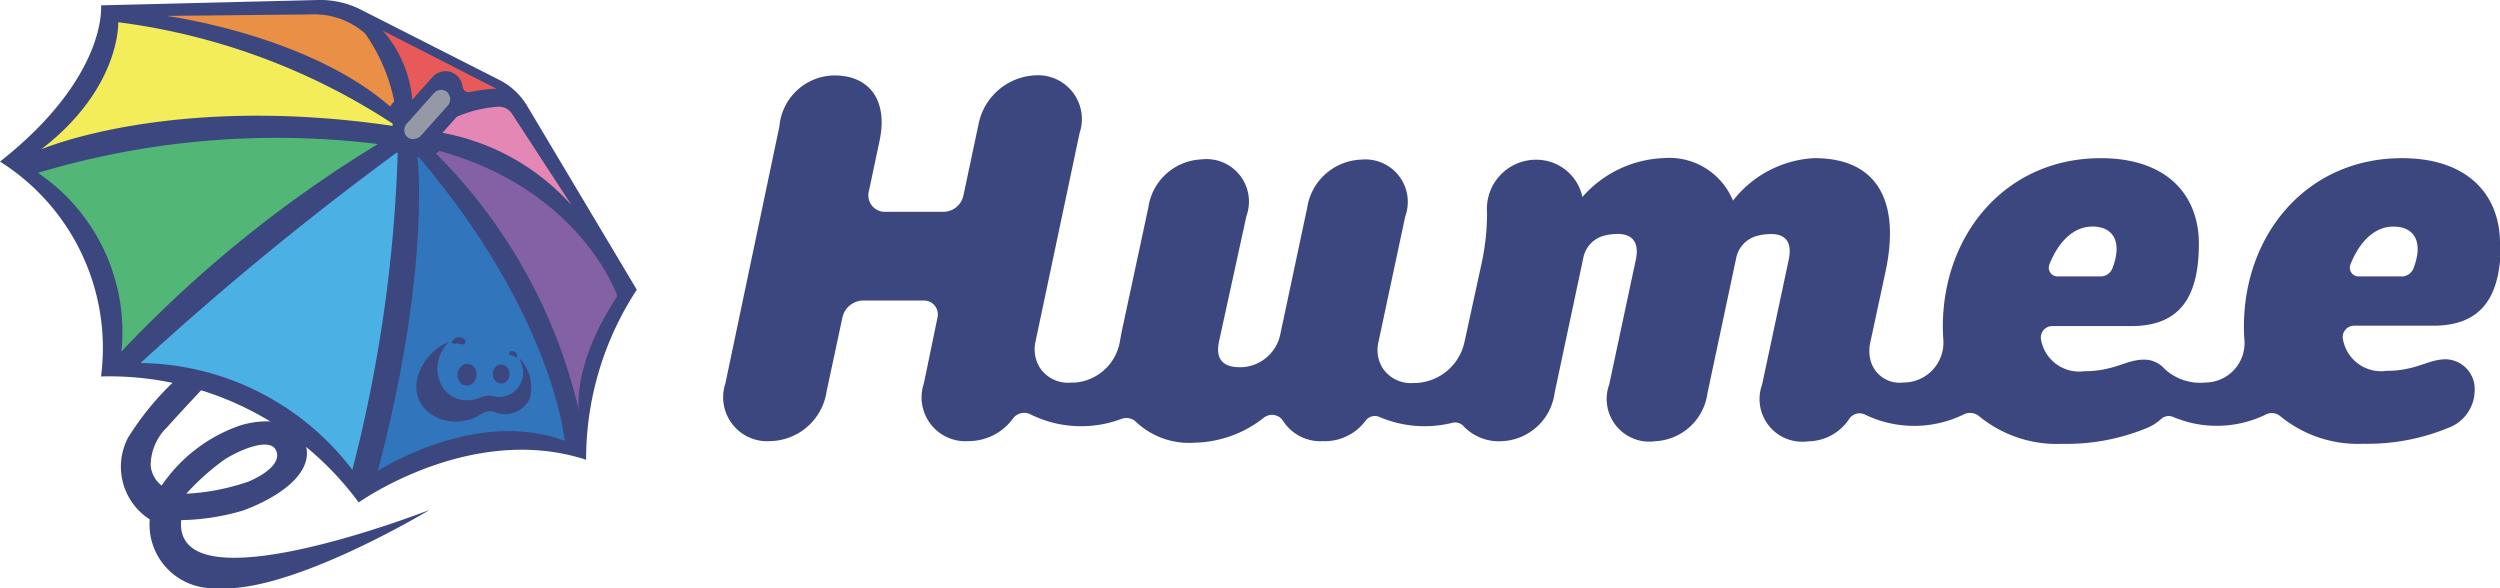
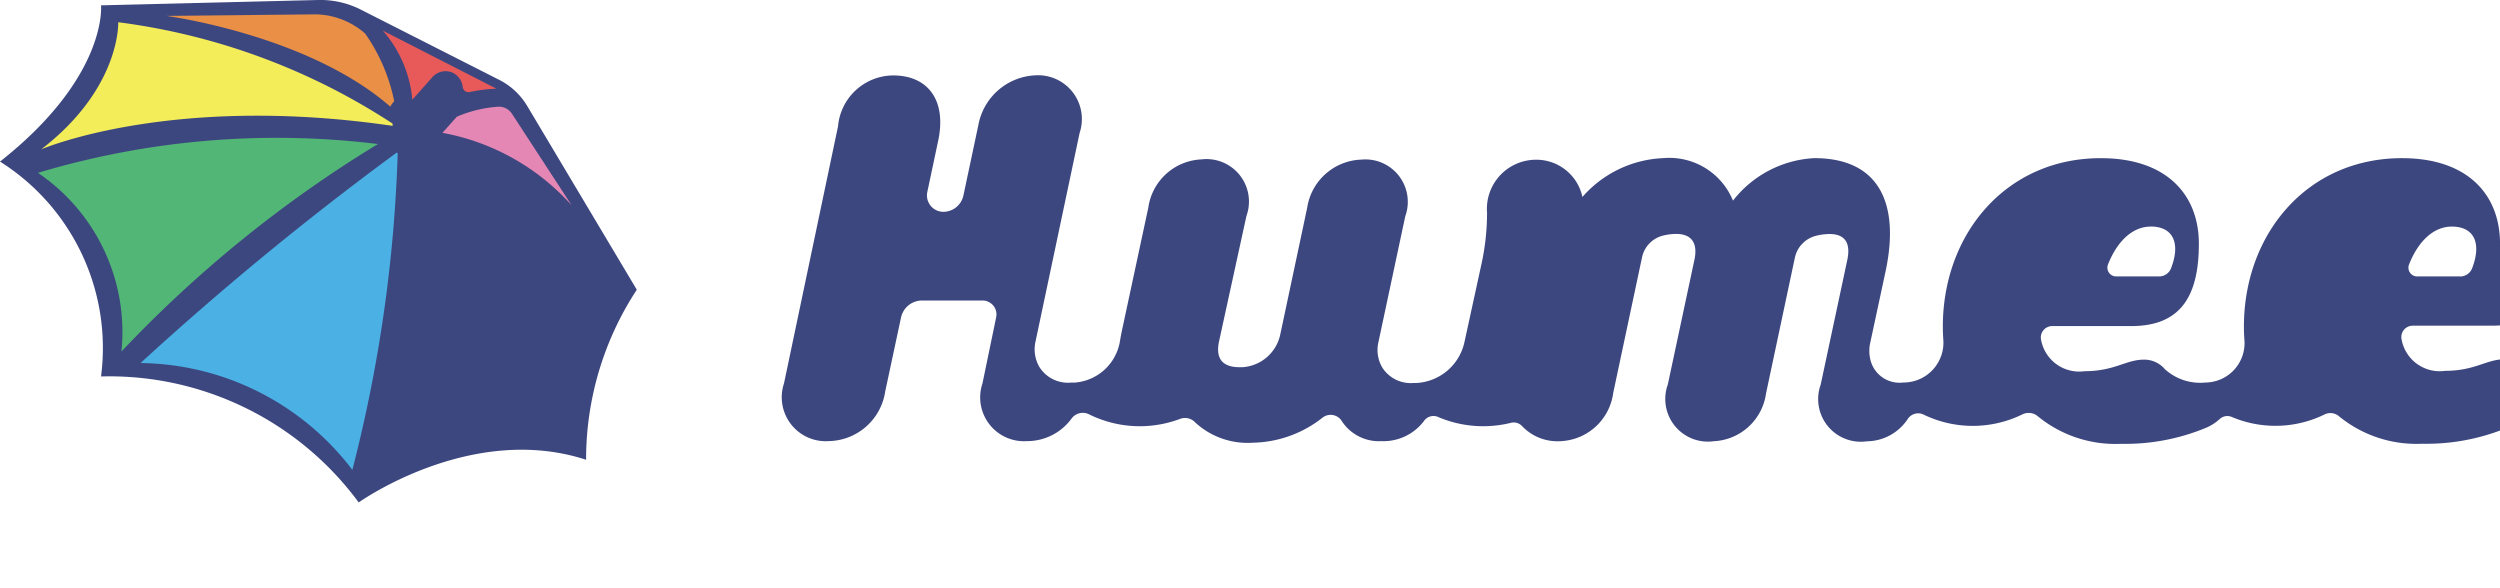
<svg xmlns="http://www.w3.org/2000/svg" id="グループ_2" data-name="グループ 2" width="91.28" height="21.486" viewBox="0 0 91.28 21.486">
  <defs>
    <clipPath id="clip-path">
      <rect id="長方形_1" data-name="長方形 1" width="91.28" height="21.486" fill="none" />
    </clipPath>
  </defs>
  <g id="グループ_1" data-name="グループ 1" clip-path="url(#clip-path)">
-     <path id="パス_1" data-name="パス 1" d="M407.051,41.973c0-1.762-1.149-3.123-3.583-3.123C400,38.851,397.7,41.628,397.7,45q0,.254.019.494a1.44,1.44,0,0,1-1.387,1.547H396.3a1.914,1.914,0,0,1-1.481-.482l-.034-.037a.988.988,0,0,0-.737-.316c-.651,0-1.073.422-2.165.422a1.414,1.414,0,0,1-1.588-1.139.416.416,0,0,1,.4-.508h2.889c1.762,0,2.471-1.034,2.471-3.008,0-1.762-1.149-3.123-3.582-3.123-3.467,0-5.766,2.778-5.766,6.149q0,.24.017.469a1.457,1.457,0,0,1-1.422,1.573h-.041a1.093,1.093,0,0,1-1.188-.788,1.365,1.365,0,0,1-.016-.667l.562-2.618c.517-2.433-.211-4.119-2.605-4.119a4.02,4.02,0,0,0-2.969,1.552,2.512,2.512,0,0,0-2.548-1.552,4.144,4.144,0,0,0-2.95,1.418,1.719,1.719,0,0,0-1.7-1.36,1.794,1.794,0,0,0-1.782,1.935,8.715,8.715,0,0,1-.2,1.856l-.622,2.855a1.9,1.9,0,0,1-1.76,1.506l-.1,0a1.233,1.233,0,0,1-1.142-.563,1.266,1.266,0,0,1-.143-.924l.981-4.6a1.549,1.549,0,0,0-1.609-2.069,2.072,2.072,0,0,0-1.973,1.762l-.981,4.617a1.508,1.508,0,0,1-1.379,1.2c-.037,0-.074,0-.111,0-.613,0-.881-.307-.747-.939l1-4.579a1.551,1.551,0,0,0-1.647-2.069,2.049,2.049,0,0,0-1.935,1.762l-.958,4.464q-.042.2-.073.383a1.811,1.811,0,0,1-1.667,1.541q-.064,0-.132,0a1.229,1.229,0,0,1-1.154-.583,1.289,1.289,0,0,1-.134-.918l1.609-7.611a1.6,1.6,0,0,0-1.628-2.107,2.219,2.219,0,0,0-2.069,1.82l-.544,2.563a.754.754,0,0,1-.738.6h-2.14a.6.6,0,0,1-.582-.719l.4-1.886c.307-1.456-.364-2.375-1.648-2.375a2.037,2.037,0,0,0-2.011,1.858l-1.973,9.387a1.605,1.605,0,0,0,1.628,2.107,2.125,2.125,0,0,0,2.069-1.82l.576-2.692a.787.787,0,0,1,.769-.622h2.205a.509.509,0,0,1,.5.613l-.5,2.414a1.6,1.6,0,0,0,1.628,2.107,2.008,2.008,0,0,0,1.629-.829.507.507,0,0,1,.62-.156,4.173,4.173,0,0,0,3.337.174.508.508,0,0,1,.551.127,2.826,2.826,0,0,0,2.119.742,4.223,4.223,0,0,0,2.54-.921.48.48,0,0,1,.7.138,1.615,1.615,0,0,0,1.439.726,1.856,1.856,0,0,0,1.557-.735.42.42,0,0,1,.5-.154,4.193,4.193,0,0,0,2.679.219.421.421,0,0,1,.423.142,1.785,1.785,0,0,0,1.408.528,2.027,2.027,0,0,0,1.9-1.762l1.052-4.949a1.037,1.037,0,0,1,.763-.793,2.03,2.03,0,0,1,.484-.062c.5,0,.8.268.671.92l-.977,4.579a1.557,1.557,0,0,0,1.686,2.069,2.021,2.021,0,0,0,1.9-1.743l1.053-4.956a1.052,1.052,0,0,1,.769-.8,2.041,2.041,0,0,1,.5-.065c.575,0,.766.345.651.92l-.977,4.579a1.557,1.557,0,0,0,1.686,2.069,1.811,1.811,0,0,0,1.5-.826.455.455,0,0,1,.56-.155,4.116,4.116,0,0,0,3.614,0,.518.518,0,0,1,.575.073,4.467,4.467,0,0,0,3.026,1,7.7,7.7,0,0,0,3.084-.575,1.743,1.743,0,0,0,.519-.326.413.413,0,0,1,.435-.085,4.081,4.081,0,0,0,3.395-.085.481.481,0,0,1,.534.068,4.464,4.464,0,0,0,3.029,1,7.7,7.7,0,0,0,3.084-.575,1.466,1.466,0,0,0,.977-1.36,1.085,1.085,0,0,0-1.054-1.149c-.651,0-1.073.422-2.165.422a1.414,1.414,0,0,1-1.588-1.14.415.415,0,0,1,.4-.508h2.89c1.762,0,2.471-1.034,2.471-3.008m-14.923-.613c.816,0,1.1.6.744,1.522a.466.466,0,0,1-.436.3h-1.571a.32.32,0,0,1-.295-.439c.354-.891.927-1.381,1.558-1.381m11.3,1.82h-1.572a.319.319,0,0,1-.294-.439c.354-.892.927-1.381,1.558-1.381.816,0,1.1.6.744,1.522a.467.467,0,0,1-.436.3" transform="translate(-315.77 -33.075)" fill="#3d477f" />
-     <path id="パス_2" data-name="パス 2" d="M59.478,166.053a8.414,8.414,0,0,0,2.258-.352c1.4-.518,2.78-1.487,2.191-2.637-.382-.746-1.563-.7-2.3-.467a5.706,5.706,0,0,0-2.866,2.194,1.049,1.049,0,0,1-.4-.728,1.945,1.945,0,0,1,.605-1.408c.258-.3,1.373-1.493,2.639-2.832a.183.183,0,0,0-.078-.3,5.607,5.607,0,0,0-.561-.148.32.32,0,0,0-.3.093l-1.3,1.375a10.437,10.437,0,0,0-1.832,2.2,2.283,2.283,0,0,0,.792,2.983,2.325,2.325,0,0,0,2.434,2.51c2.685.227,7.785-2.857,7.785-2.857s-9.375,3.672-9.07.374m1.661-2.263c.715-.418,1.6-.713,1.8-.287.139.292-.032.709-.981,1.134a8.169,8.169,0,0,1-2.293.451,8.684,8.684,0,0,1,1.47-1.3" transform="translate(-52.859 -147.062)" fill="#3d477f" />
+     <path id="パス_1" data-name="パス 1" d="M407.051,41.973c0-1.762-1.149-3.123-3.583-3.123C400,38.851,397.7,41.628,397.7,45q0,.254.019.494a1.44,1.44,0,0,1-1.387,1.547H396.3a1.914,1.914,0,0,1-1.481-.482l-.034-.037a.988.988,0,0,0-.737-.316c-.651,0-1.073.422-2.165.422a1.414,1.414,0,0,1-1.588-1.139.416.416,0,0,1,.4-.508h2.889c1.762,0,2.471-1.034,2.471-3.008,0-1.762-1.149-3.123-3.582-3.123-3.467,0-5.766,2.778-5.766,6.149q0,.24.017.469a1.457,1.457,0,0,1-1.422,1.573h-.041a1.093,1.093,0,0,1-1.188-.788,1.365,1.365,0,0,1-.016-.667l.562-2.618c.517-2.433-.211-4.119-2.605-4.119a4.02,4.02,0,0,0-2.969,1.552,2.512,2.512,0,0,0-2.548-1.552,4.144,4.144,0,0,0-2.95,1.418,1.719,1.719,0,0,0-1.7-1.36,1.794,1.794,0,0,0-1.782,1.935,8.715,8.715,0,0,1-.2,1.856l-.622,2.855a1.9,1.9,0,0,1-1.76,1.506l-.1,0a1.233,1.233,0,0,1-1.142-.563,1.266,1.266,0,0,1-.143-.924l.981-4.6a1.549,1.549,0,0,0-1.609-2.069,2.072,2.072,0,0,0-1.973,1.762l-.981,4.617a1.508,1.508,0,0,1-1.379,1.2c-.037,0-.074,0-.111,0-.613,0-.881-.307-.747-.939l1-4.579a1.551,1.551,0,0,0-1.647-2.069,2.049,2.049,0,0,0-1.935,1.762l-.958,4.464q-.042.2-.073.383a1.811,1.811,0,0,1-1.667,1.541q-.064,0-.132,0a1.229,1.229,0,0,1-1.154-.583,1.289,1.289,0,0,1-.134-.918l1.609-7.611a1.6,1.6,0,0,0-1.628-2.107,2.219,2.219,0,0,0-2.069,1.82l-.544,2.563a.754.754,0,0,1-.738.6a.6.6,0,0,1-.582-.719l.4-1.886c.307-1.456-.364-2.375-1.648-2.375a2.037,2.037,0,0,0-2.011,1.858l-1.973,9.387a1.605,1.605,0,0,0,1.628,2.107,2.125,2.125,0,0,0,2.069-1.82l.576-2.692a.787.787,0,0,1,.769-.622h2.205a.509.509,0,0,1,.5.613l-.5,2.414a1.6,1.6,0,0,0,1.628,2.107,2.008,2.008,0,0,0,1.629-.829.507.507,0,0,1,.62-.156,4.173,4.173,0,0,0,3.337.174.508.508,0,0,1,.551.127,2.826,2.826,0,0,0,2.119.742,4.223,4.223,0,0,0,2.54-.921.48.48,0,0,1,.7.138,1.615,1.615,0,0,0,1.439.726,1.856,1.856,0,0,0,1.557-.735.42.42,0,0,1,.5-.154,4.193,4.193,0,0,0,2.679.219.421.421,0,0,1,.423.142,1.785,1.785,0,0,0,1.408.528,2.027,2.027,0,0,0,1.9-1.762l1.052-4.949a1.037,1.037,0,0,1,.763-.793,2.03,2.03,0,0,1,.484-.062c.5,0,.8.268.671.92l-.977,4.579a1.557,1.557,0,0,0,1.686,2.069,2.021,2.021,0,0,0,1.9-1.743l1.053-4.956a1.052,1.052,0,0,1,.769-.8,2.041,2.041,0,0,1,.5-.065c.575,0,.766.345.651.92l-.977,4.579a1.557,1.557,0,0,0,1.686,2.069,1.811,1.811,0,0,0,1.5-.826.455.455,0,0,1,.56-.155,4.116,4.116,0,0,0,3.614,0,.518.518,0,0,1,.575.073,4.467,4.467,0,0,0,3.026,1,7.7,7.7,0,0,0,3.084-.575,1.743,1.743,0,0,0,.519-.326.413.413,0,0,1,.435-.085,4.081,4.081,0,0,0,3.395-.085.481.481,0,0,1,.534.068,4.464,4.464,0,0,0,3.029,1,7.7,7.7,0,0,0,3.084-.575,1.466,1.466,0,0,0,.977-1.36,1.085,1.085,0,0,0-1.054-1.149c-.651,0-1.073.422-2.165.422a1.414,1.414,0,0,1-1.588-1.14.415.415,0,0,1,.4-.508h2.89c1.762,0,2.471-1.034,2.471-3.008m-14.923-.613c.816,0,1.1.6.744,1.522a.466.466,0,0,1-.436.3h-1.571a.32.32,0,0,1-.295-.439c.354-.891.927-1.381,1.558-1.381m11.3,1.82h-1.572a.319.319,0,0,1-.294-.439c.354-.892.927-1.381,1.558-1.381.816,0,1.1.6.744,1.522a.467.467,0,0,1-.436.3" transform="translate(-315.77 -33.075)" fill="#3d477f" />
    <path id="パス_3" data-name="パス 3" d="M0,5.9a8.044,8.044,0,0,1,3.689,7.845,11.309,11.309,0,0,1,9.408,4.6S17.2,15.414,21.4,16.787a11.279,11.279,0,0,1,1.851-6.209L19.238,3.85a2.5,2.5,0,0,0-1.02-.939L13.17.349A3.273,3.273,0,0,0,11.612,0L3.689.195S3.945,2.791,0,5.9" transform="translate(0 0)" fill="#3d477f" />
    <path id="パス_4" data-name="パス 4" d="M86.843,10.152c-3.015-2.634-8.179-3.315-8.179-3.315L84.11,6.78a2.812,2.812,0,0,1,1.812.7,6.56,6.56,0,0,1,1.062,2.473l-.05.057a.57.57,0,0,0-.091.139" transform="translate(-72.59 -6.256)" fill="#e98f46" />
    <path id="パス_5" data-name="パス 5" d="M182.109,16.987l.729-.82a.641.641,0,0,1,.727-.173.655.655,0,0,1,.383.527.213.213,0,0,0,.258.186,5.581,5.581,0,0,1,.972-.122l-4.148-2.12a4.421,4.421,0,0,1,1.078,2.523" transform="translate(-167.053 -13.347)" fill="#e85a5a" />
    <path id="パス_6" data-name="パス 6" d="M209.207,51.406a8.345,8.345,0,0,1,4.718,2.647l-2.184-3.35a.566.566,0,0,0-.52-.249,4.6,4.6,0,0,0-1.488.364Z" transform="translate(-193.053 -46.556)" fill="#e487b4" />
    <path id="パス_7" data-name="パス 7" d="M75.822,72.148a111.778,111.778,0,0,0-9.354,7.684,9.858,9.858,0,0,1,7.733,3.9,52.753,52.753,0,0,0,1.656-11.558l-.035-.024" transform="translate(-61.336 -66.577)" fill="#4bb1e5" />
-     <path id="パス_8" data-name="パス 8" d="M212.705,76.634s-1.295-3.854-6.5-5.3a.586.586,0,0,1-.128.092,19.484,19.484,0,0,1,5.231,9.414s-.29-1.649,1.4-4.205" transform="translate(-190.166 -65.826)" fill="#8460a5" />
-     <path id="パス_9" data-name="パス 9" d="M180.153,74.193h-.036c.056.531.385,4.507-1.447,11.462,0,0,3.562-2.314,6.821-1.1,0,0-.4-4.556-5.327-10.359h-.01" transform="translate(-164.874 -68.463)" fill="#3176bc" />
    <path id="パス_10" data-name="パス 10" d="M32.323,14.259a.611.611,0,0,1-.005-.081,23.83,23.83,0,0,0-10.016-3.7s.1,2.4-2.812,4.641c0,0,4.725-2.046,12.833-.857" transform="translate(-17.985 -9.666)" fill="#f4ed5a" />
    <path id="パス_11" data-name="パス 11" d="M30.31,65.417A30.342,30.342,0,0,0,17.9,66.469a7.025,7.025,0,0,1,3.049,6.523,45.115,45.115,0,0,1,9.365-7.576" transform="translate(-16.514 -60.158)" fill="#52b677" />
-     <path id="パス_12" data-name="パス 12" d="M191.211,44.033a.3.3,0,0,0,.391.229.35.35,0,0,0,.208-.114l.973-1.089a.348.348,0,0,0,.07-.355.338.338,0,0,0-.184-.2.347.347,0,0,0-.391.1l-.988,1.112a.352.352,0,0,0-.08.32" transform="translate(-176.437 -39.2)" fill="#9598a5" />
    <path id="パス_13" data-name="パス 13" d="M200.638,162.3c-.028-.023.023.1.032.135a.88.88,0,0,1-.912,1.25,1.268,1.268,0,0,0-.3-.042,1.574,1.574,0,0,0-.355.109c-1.334.386-1.941-1.169-1.062-2.073a1.99,1.99,0,0,0-1.092,1.148c-.475,1.282.949,2.2,2.183,1.551a.976.976,0,0,1,.382-.169.744.744,0,0,1,.293.067.978.978,0,0,0,1.193-.535,1.535,1.535,0,0,0-.361-1.441" transform="translate(-181.655 -149.199)" fill="#3d477f" />
    <path id="パス_14" data-name="パス 14" d="M213.8,159.61a.451.451,0,0,1,.128-.005c.067.008.134.044.195.024a.1.1,0,0,0,.056-.15v0a.278.278,0,0,0-.469.05c-.037.069.033.093.09.084" transform="translate(-197.198 -147.062)" fill="#3d477f" />
    <path id="パス_15" data-name="パス 15" d="M240.862,166.12a.764.764,0,0,1,.1.033.706.706,0,0,1,.067.041c.021.013.053.023.065,0a.212.212,0,0,0-.122-.209.162.162,0,0,0-.139.007h0a.072.072,0,0,0,.03.133" transform="translate(-222.205 -153.152)" fill="#3d477f" />
    <path id="パス_16" data-name="パス 16" d="M216.384,172.708a.324.324,0,0,0,.526-.035.471.471,0,0,0,.049-.411.338.338,0,0,0-.408-.214h0a.419.419,0,0,0-.166.659" transform="translate(-199.586 -158.75)" fill="#3d477f" />
    <path id="パス_17" data-name="パス 17" d="M233.554,172.884a.413.413,0,0,0,.008-.364.3.3,0,0,0-.374-.152h0a.368.368,0,0,0-.088.59.284.284,0,0,0,.456-.075" transform="translate(-214.997 -159.039)" fill="#3d477f" />
  </g>
</svg>